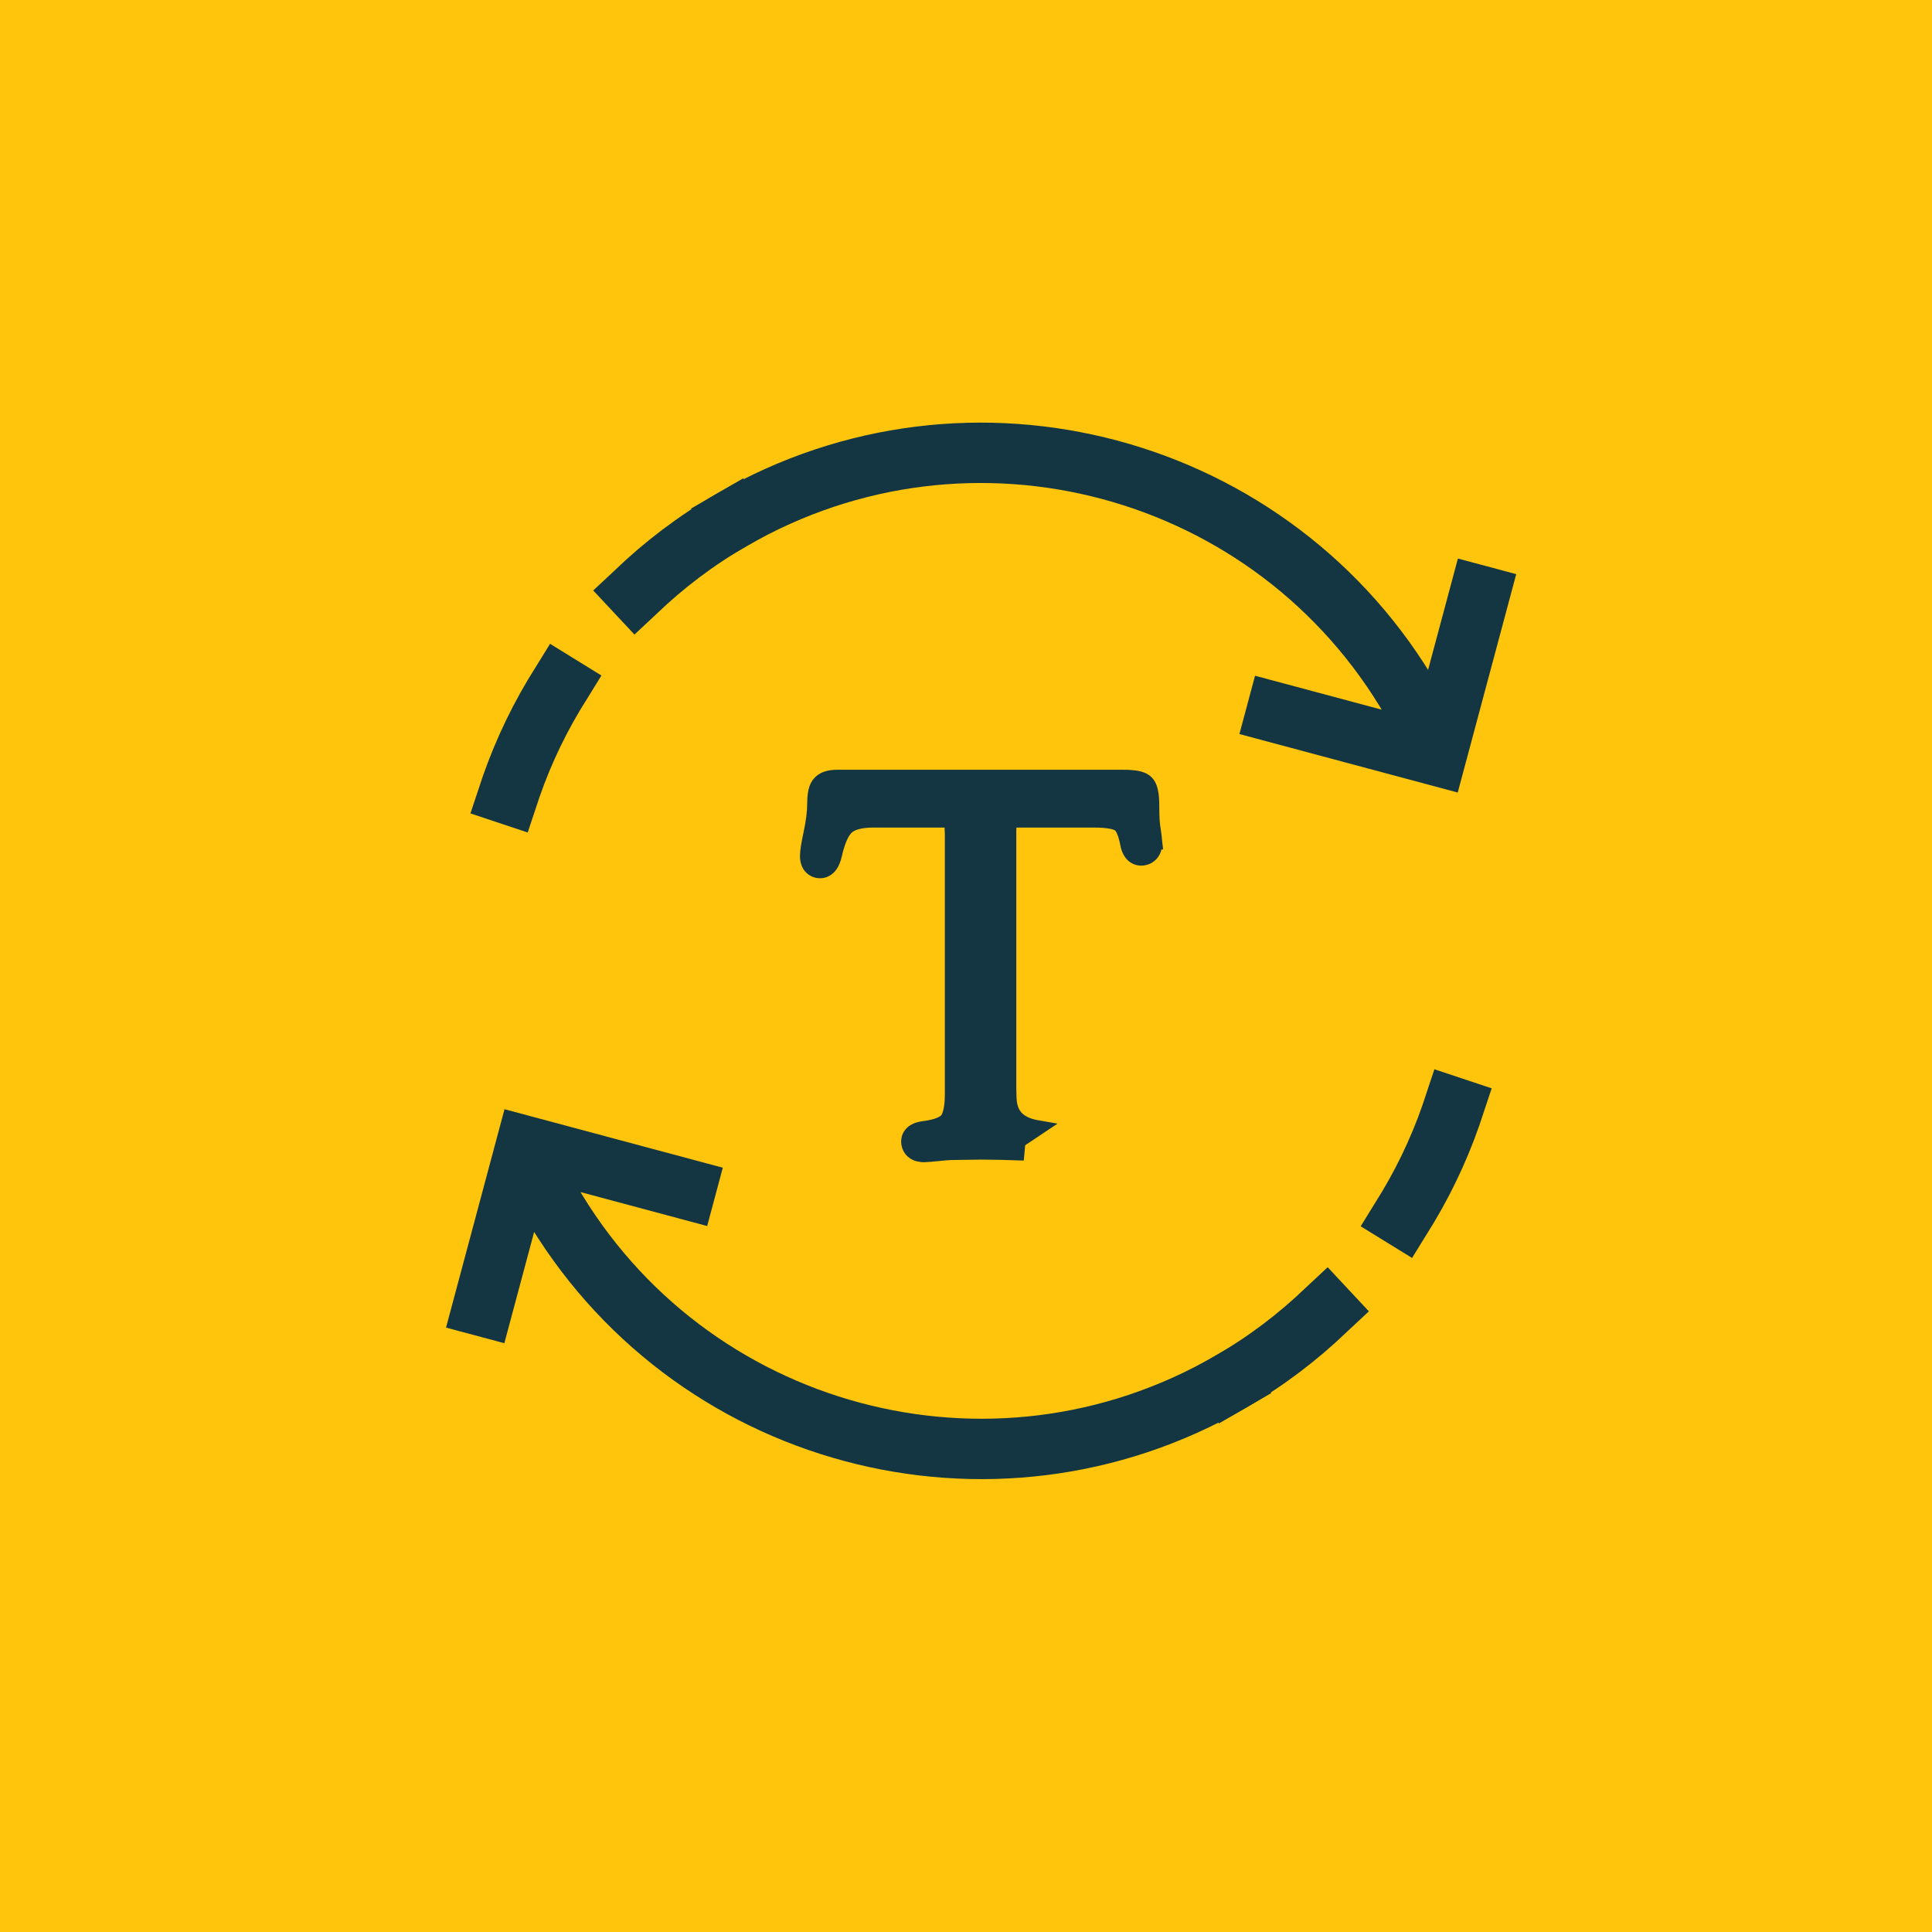
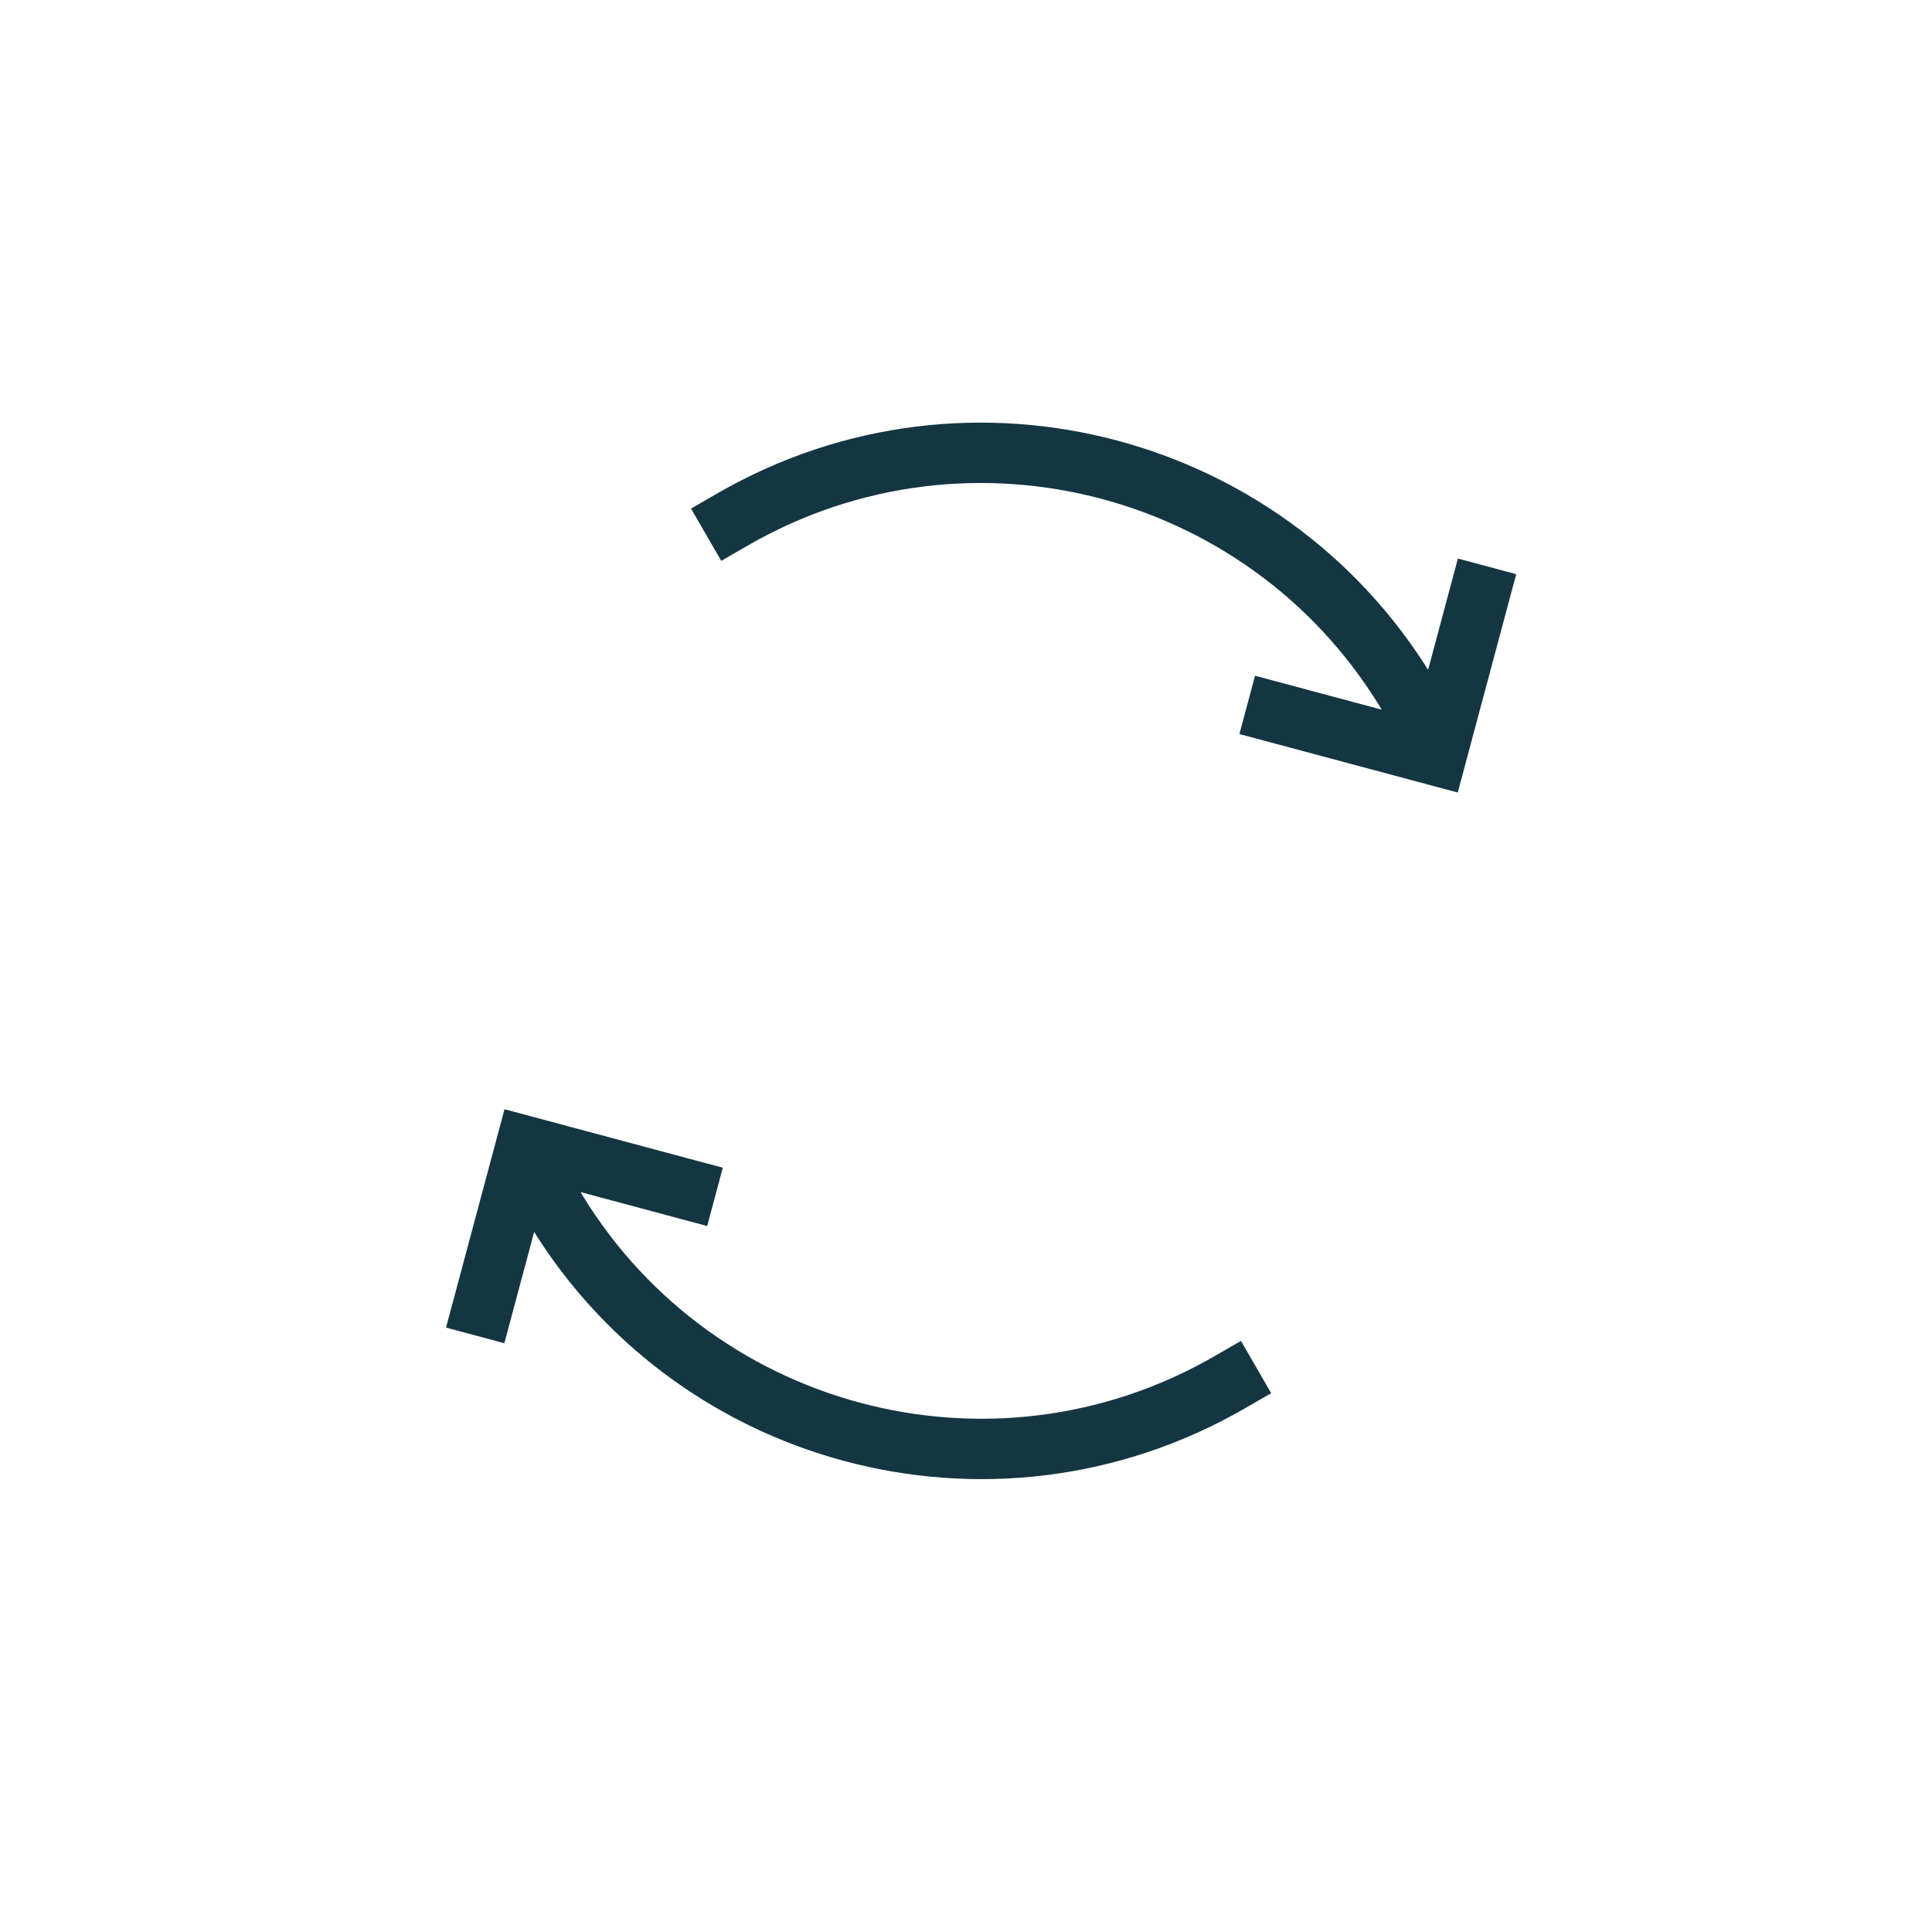
<svg xmlns="http://www.w3.org/2000/svg" width="64" height="64" viewBox="0 0 64 64" fill="none">
-   <rect x="64" y="64" width="64" height="64" transform="rotate(-180 64 64)" fill="#FFC50D" />
-   <path d="M33.162 38.172V38.172L32.522 38.163L31.837 38.172L31.834 38.172C31.592 38.172 31.393 38.18 31.233 38.197C30.906 38.23 30.692 38.25 30.617 38.25C30.506 38.25 30.377 38.231 30.271 38.155C30.151 38.067 30.102 37.937 30.102 37.809C30.102 37.654 30.192 37.544 30.296 37.481C30.389 37.425 30.503 37.4 30.612 37.386C31.048 37.33 31.273 37.219 31.369 37.108C31.468 36.987 31.549 36.726 31.549 36.251V27.632L31.54 27.411L31.54 27.401H31.54C31.54 27.307 31.532 27.243 31.523 27.203C31.521 27.197 31.519 27.191 31.518 27.186C31.512 27.185 31.503 27.183 31.492 27.18C31.445 27.171 31.372 27.164 31.269 27.164H28.932C28.48 27.164 28.206 27.256 28.056 27.389L28.056 27.389C27.906 27.52 27.756 27.807 27.641 28.317L27.64 28.32L27.64 28.32C27.611 28.445 27.569 28.567 27.501 28.661C27.427 28.763 27.307 28.852 27.145 28.843C27.025 28.836 26.909 28.782 26.833 28.67C26.766 28.572 26.75 28.456 26.75 28.358C26.75 28.206 26.791 27.958 26.861 27.636C26.948 27.227 26.988 26.901 26.988 26.653C26.988 26.512 26.996 26.386 27.014 26.28C27.031 26.18 27.061 26.071 27.124 25.984L27.126 25.981L27.126 25.981C27.266 25.793 27.508 25.75 27.723 25.75H37.215C37.383 25.75 37.529 25.759 37.647 25.78C37.749 25.798 37.884 25.834 37.976 25.93C38.069 26.025 38.104 26.162 38.123 26.269C38.144 26.392 38.153 26.545 38.153 26.722C38.153 27.062 38.168 27.292 38.192 27.424L38.194 27.434L38.194 27.434C38.223 27.631 38.242 27.782 38.249 27.88L38.25 27.889L38.249 27.889C38.253 28 38.238 28.128 38.166 28.236C38.086 28.356 37.963 28.413 37.837 28.424L37.828 28.425L37.828 28.425C37.687 28.433 37.566 28.37 37.485 28.267C37.414 28.176 37.378 28.062 37.357 27.952L37.357 27.951C37.282 27.548 37.172 27.37 37.087 27.309L37.082 27.305L37.082 27.305C37.04 27.274 36.956 27.236 36.808 27.207C36.663 27.179 36.473 27.164 36.235 27.164H33.757C33.637 27.164 33.55 27.172 33.491 27.184C33.471 27.189 33.457 27.193 33.448 27.196C33.444 27.206 33.44 27.222 33.436 27.245C33.424 27.309 33.416 27.403 33.416 27.532V36.056L33.425 36.39C33.438 36.682 33.525 36.889 33.666 37.038C33.811 37.189 34.037 37.304 34.373 37.362L33.162 38.172ZM33.162 38.172H33.166M33.162 38.172H33.166M33.166 38.172C33.589 38.172 33.832 38.181 33.921 38.195L33.166 38.172Z" fill="#143642" stroke="#143642" stroke-width="0.5" />
-   <path d="M40.742 45.788C45.489 43.046 48.357 38.3 48.896 33.234" stroke="#143642" stroke-width="2" stroke-linecap="square" stroke-dasharray="4 4" />
  <path d="M40.743 45.785C32.857 50.341 22.774 47.637 18.221 39.747L17.736 38.907M16 43.271L17.42 37.969L22.719 39.389" stroke="#143642" stroke-width="2" stroke-linecap="square" />
-   <path d="M24.255 17.211C19.509 19.953 16.64 24.7 16.102 29.765" stroke="#143642" stroke-width="2" stroke-linecap="square" stroke-dasharray="4 4" />
  <path d="M24.258 17.213C32.144 12.657 42.227 15.361 46.78 23.251L47.264 24.092M42.282 23.609L47.582 25.029L49.002 19.727" stroke="#143642" stroke-width="2" stroke-linecap="square" />
</svg>